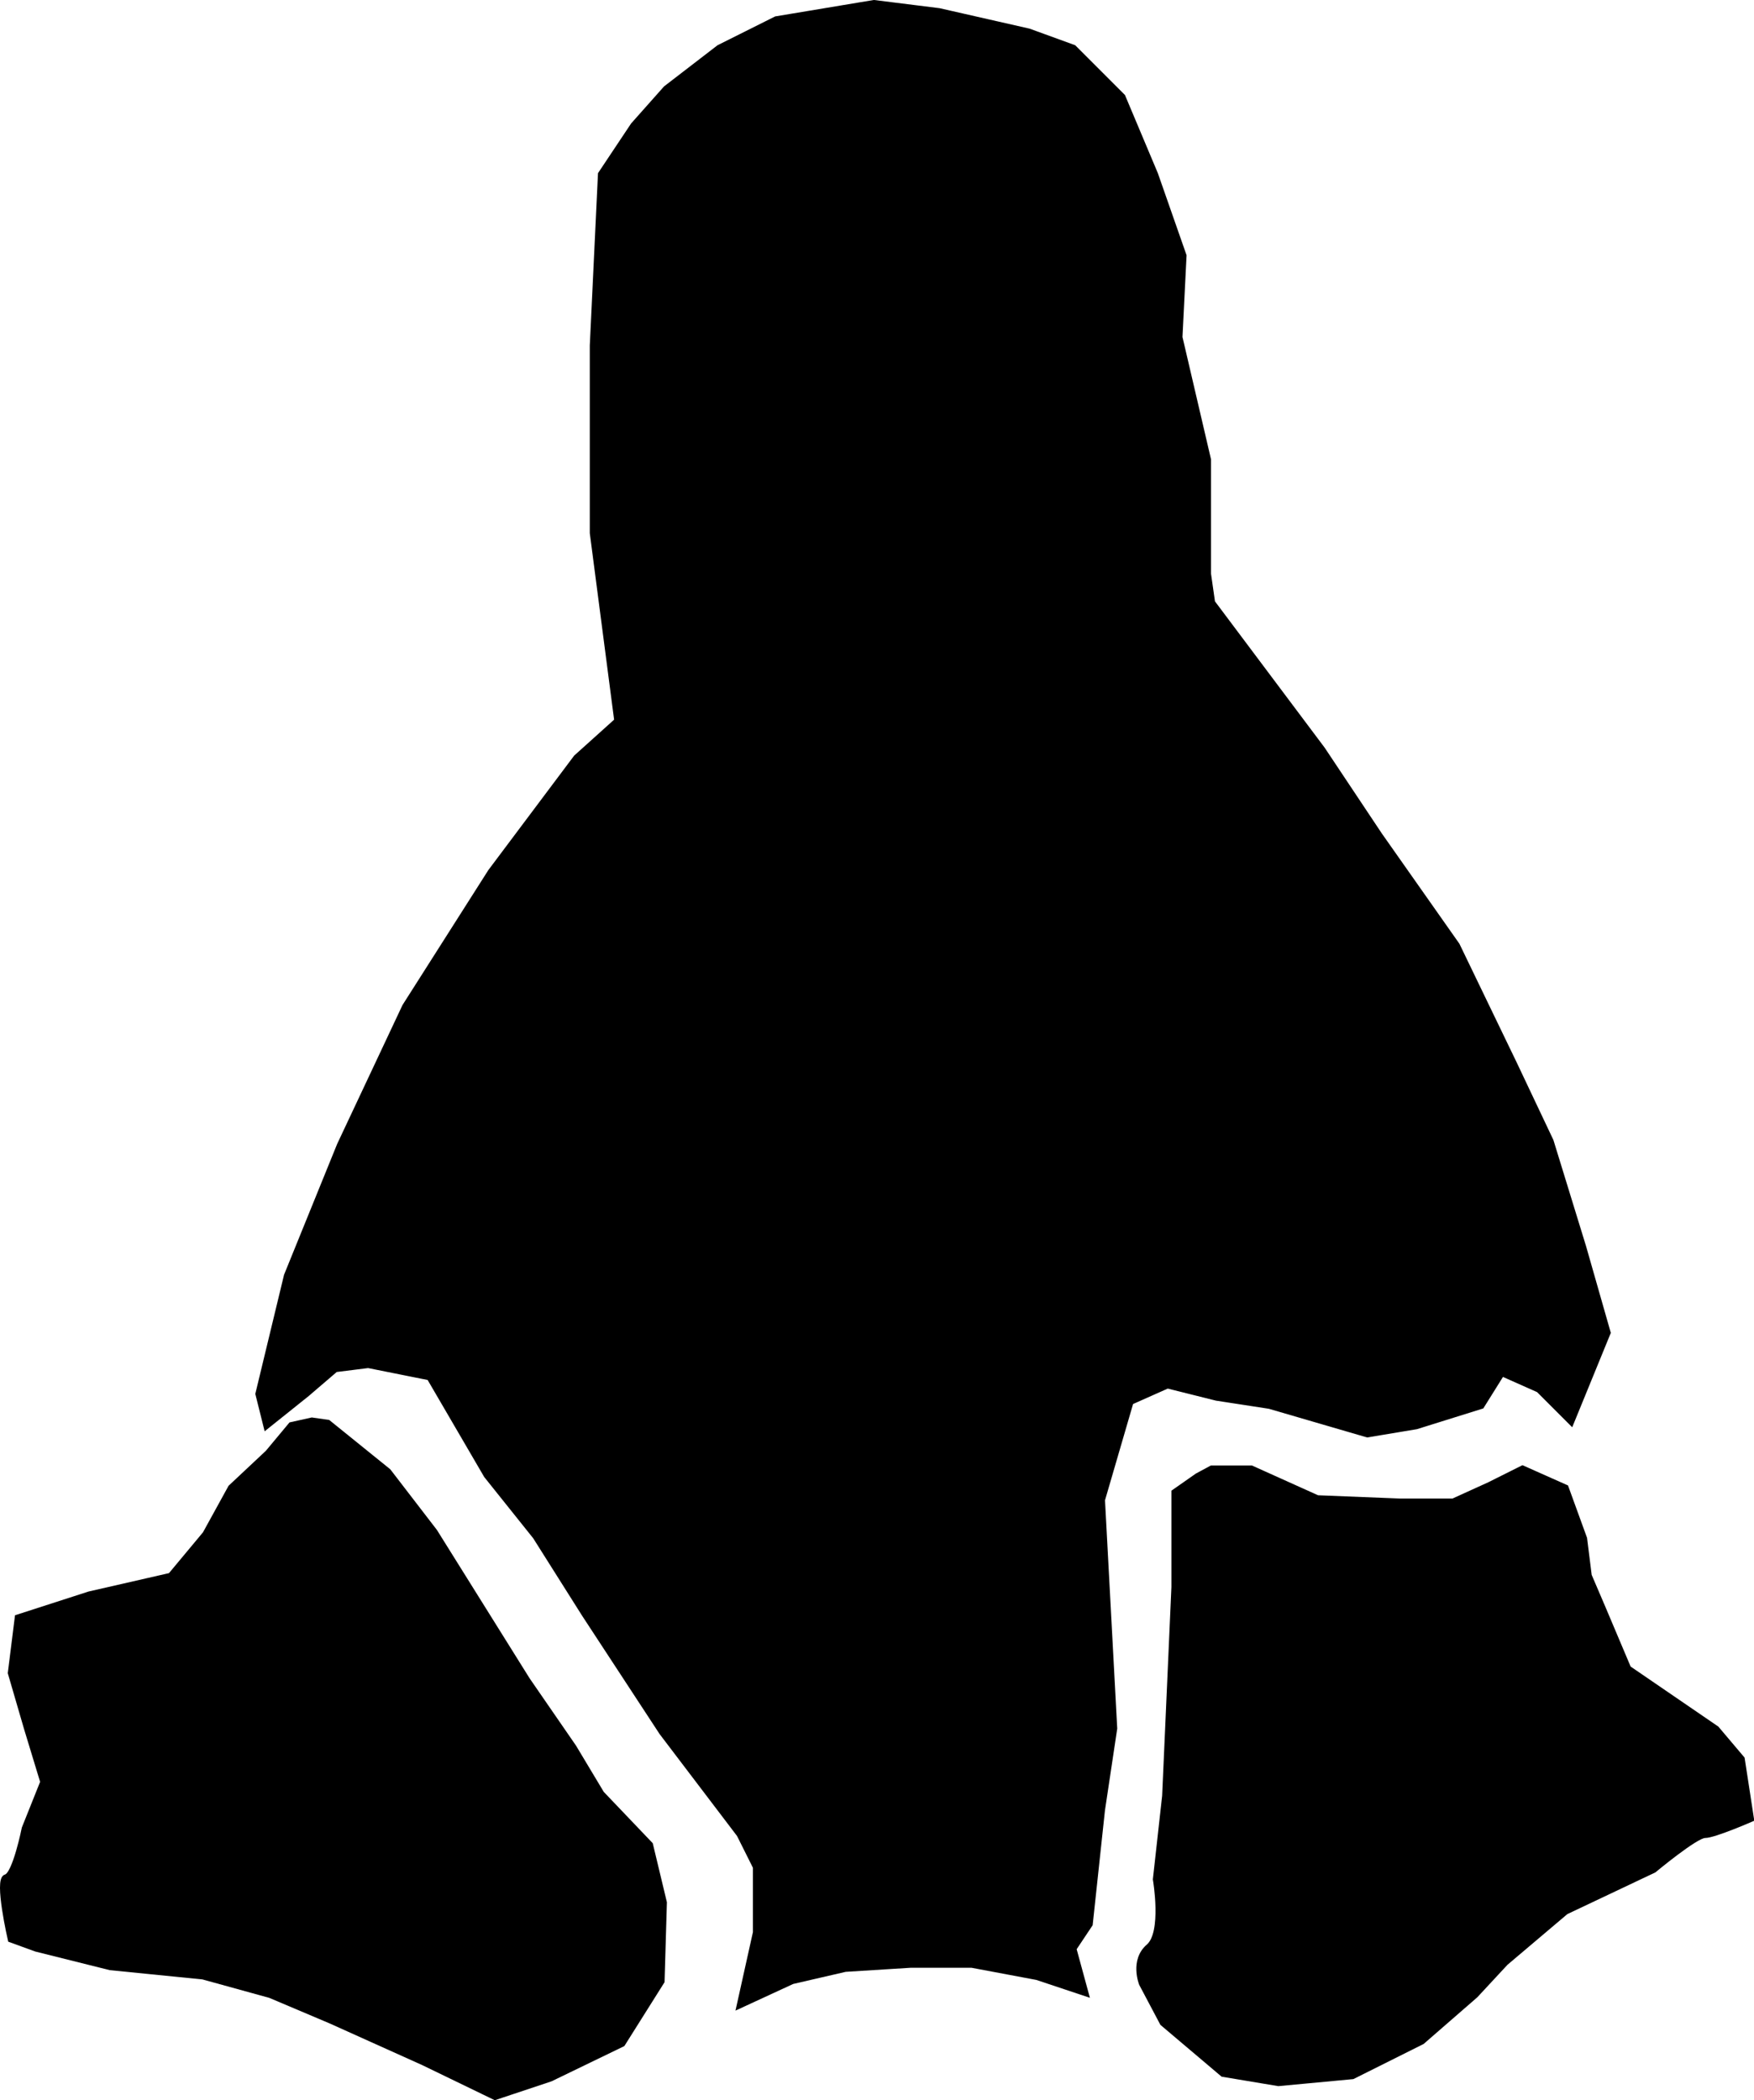
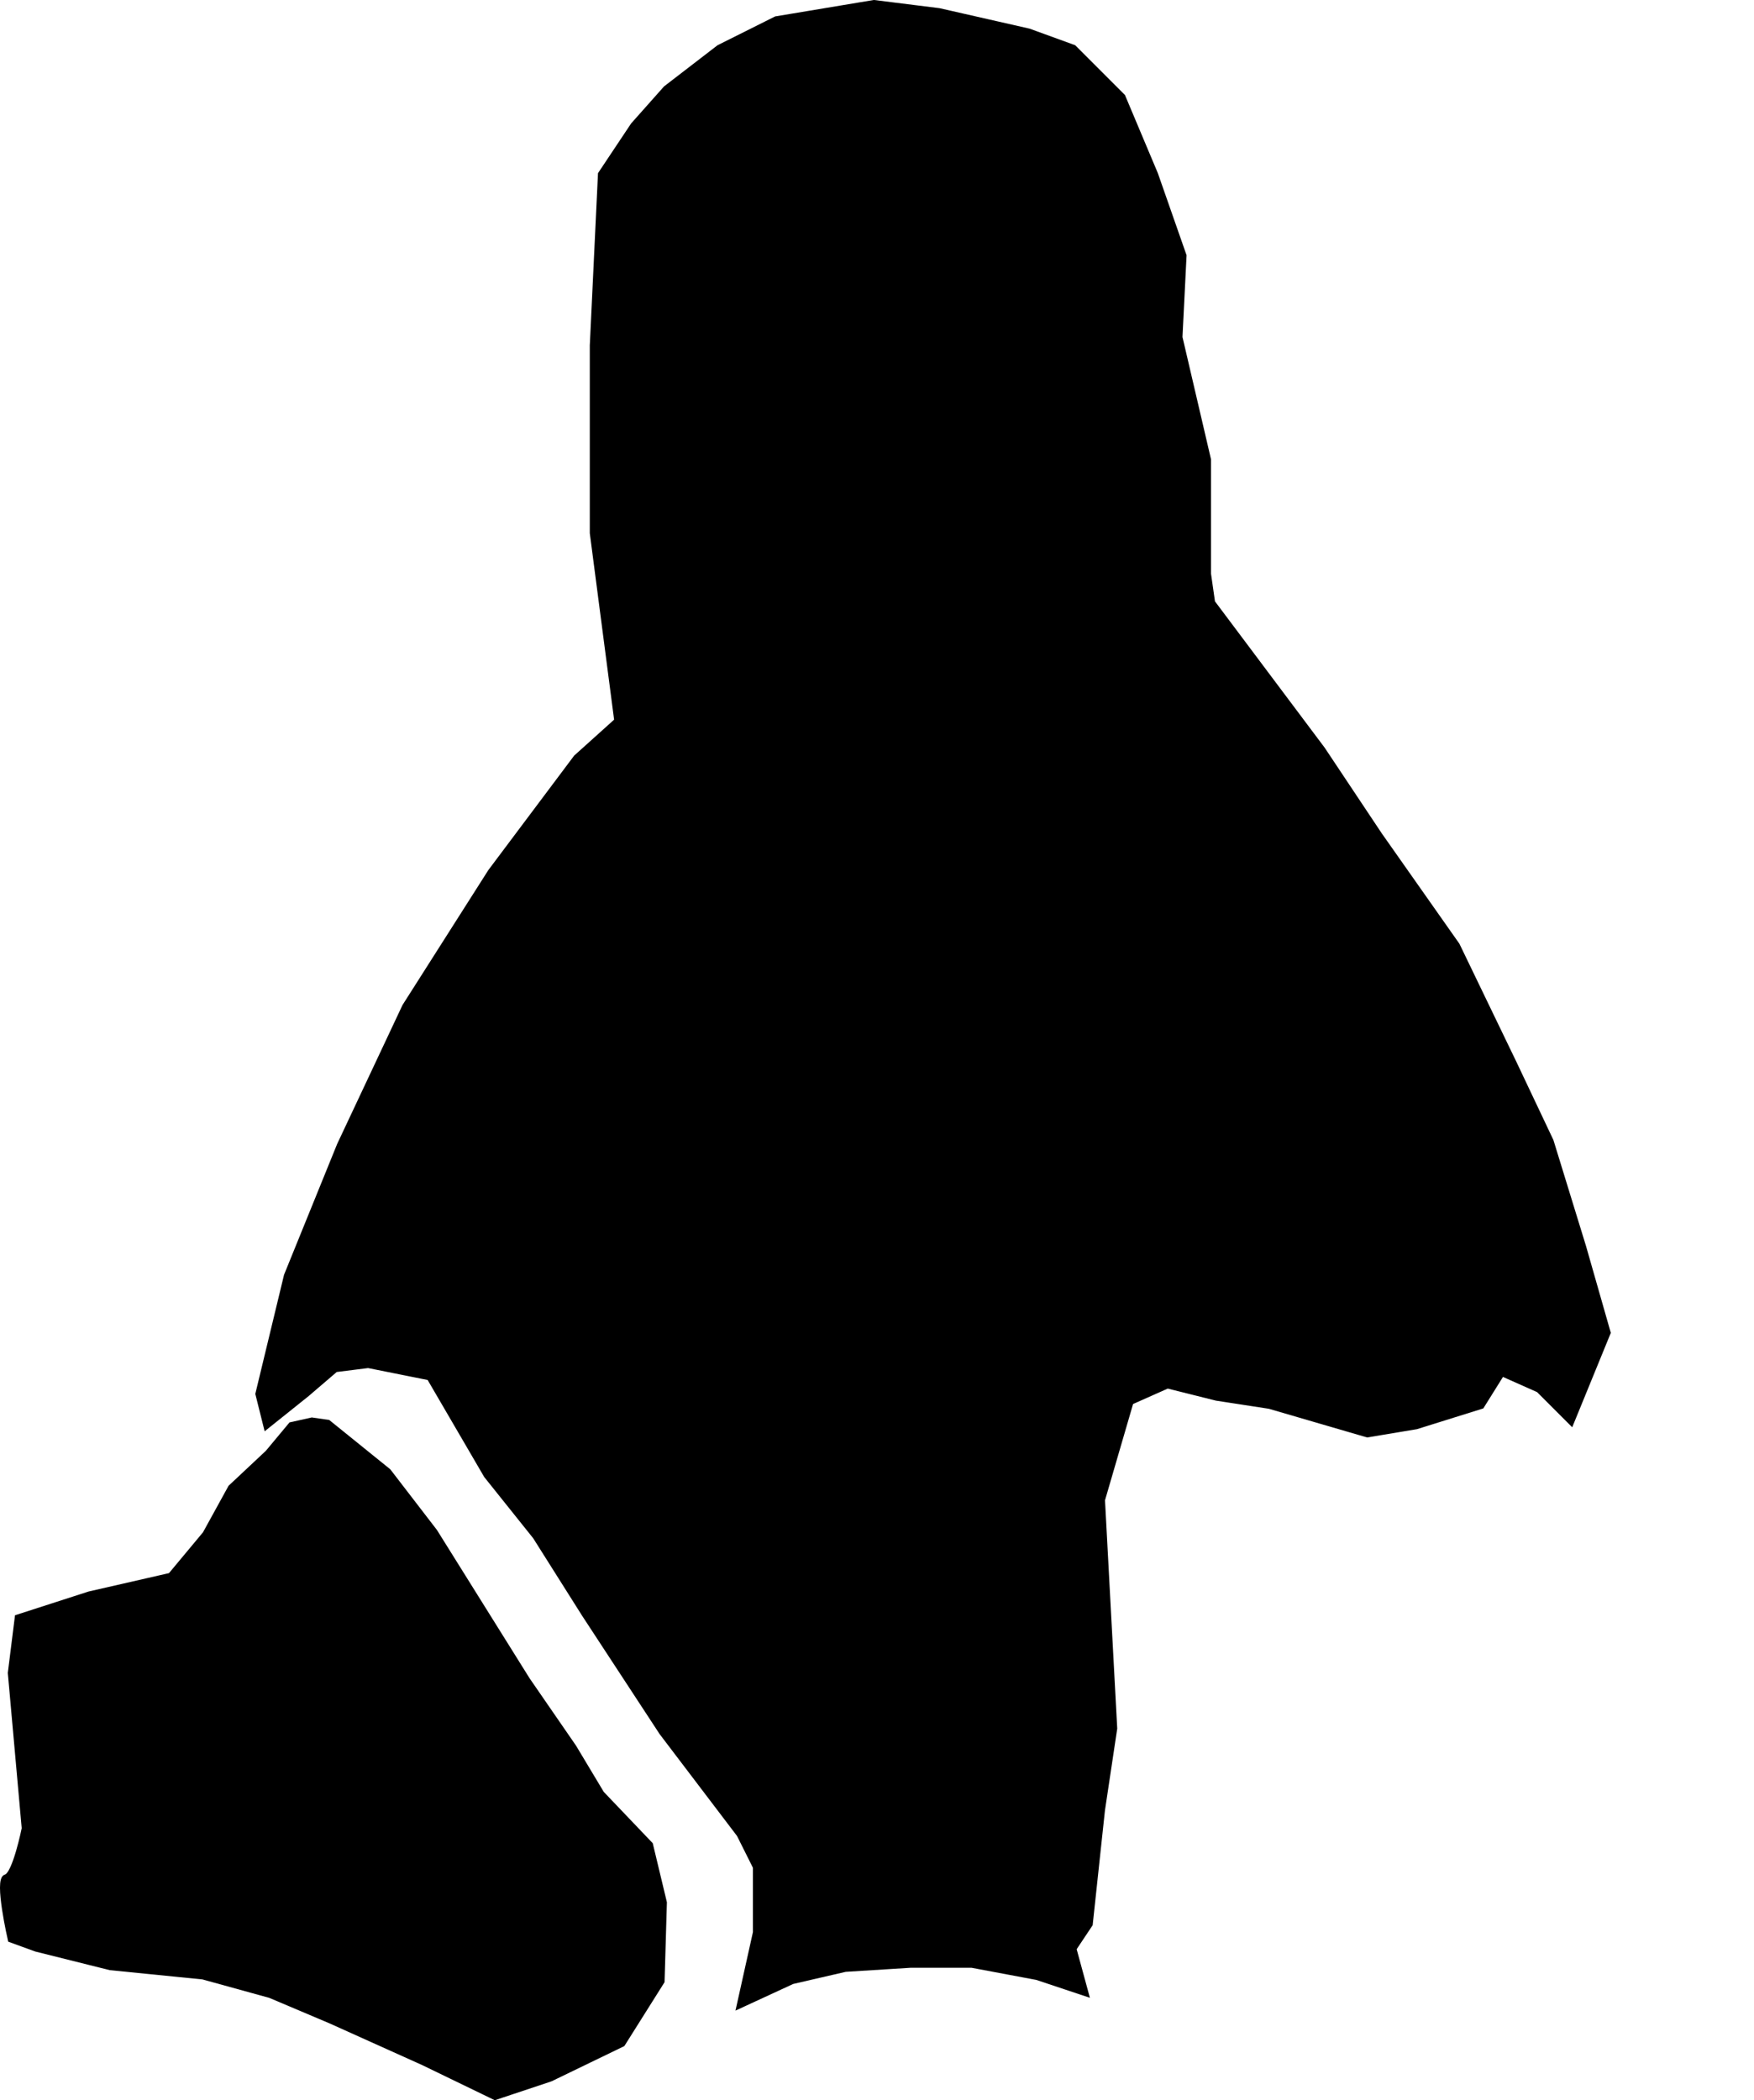
<svg xmlns="http://www.w3.org/2000/svg" xmlns:ns1="http://www.inkscape.org/namespaces/inkscape" xmlns:ns2="http://sodipodi.sourceforge.net/DTD/sodipodi-0.dtd" width="323.382" height="387.029" id="svg2" version="1.1" ns1:version="0.48.4 r9939" ns2:docname="New document 1">
  <defs id="defs4" />
  <ns2:namedview id="base" pagecolor="#ffffff" bordercolor="#666666" borderopacity="1.0" ns1:pageopacity="0.0" ns1:pageshadow="2" ns1:zoom="2.34" ns1:cx="141.75819" ns1:cy="226.68221" ns1:document-units="px" ns1:current-layer="layer1" showgrid="false" fit-margin-top="0" fit-margin-left="0" fit-margin-right="0" fit-margin-bottom="0" ns1:window-width="1920" ns1:window-height="1139" ns1:window-x="1911" ns1:window-y="-9" ns1:window-maximized="1" />
  <g ns1:label="Layer 1" ns1:groupmode="layer" id="layer1" transform="translate(-96.776,-187.201)">
    <path style="fill:#000000;stroke:#000000;stroke-width:1px;stroke-linecap:butt;stroke-linejoin:miter;stroke-opacity:1" d="m 210.526,320.031 -4.511,-34.586 0,-34.586 1.504,-31.579 6.015,-9.023 6.015,-6.767 9.774,-7.519 10.526,-5.263 18.045,-3.008 12.03,1.504 16.541,3.759 8.271,3.008 9.023,9.023 6.015,14.286 5.263,15.038 -0.752,15.038 5.263,22.556 0,21.053 0.752,5.263 20.301,27.068 10.526,15.789 14.286,20.301 10.526,21.805 6.767,14.286 6.015,19.549 4.511,15.789 -6.767,16.541 -6.015,-6.015 -6.767,-3.008 -3.759,6.015 -12.03,3.759 -9.023,1.504 -18.045,-5.263 -9.774,-1.504 -9.023,-2.256 -6.767,3.008 -5.263,18.045 2.256,42.105 -2.256,15.038 -2.256,21.053 -3.008,4.511 2.256,8.271 -9.023,-3.008 -12.03,-2.256 -11.278,0 -12.03,0.752 -9.774,2.256 -9.774,4.511 3.008,-13.534 0,-12.03 -3.008,-6.015 -14.286,-18.797 -14.286,-21.805 -9.023,-14.286 -9.023,-11.278 -10.526,-18.045 -11.278,-2.256 -6.015,0.752 -5.263,4.511 -7.519,6.015 -1.504,-6.015 5.263,-21.805 9.774,-24.06 12.03,-25.564 15.789,-24.812 15.789,-21.053 z" id="path2998" ns1:connector-curvature="0" ns2:nodetypes="ccccccccccccccccccccccccccccccccccccccccccccccccccccccccccccccccccc" />
-     <path style="fill:#000000;fill-opacity:1;stroke:#000000;stroke-width:1px;stroke-linecap:butt;stroke-linejoin:miter;stroke-opacity:1" d="m 320.158,457.782 7.318,0 12.197,5.488 15.246,0.61 9.757,0 6.708,-3.049 6.098,-3.049 7.988,3.554 3.419,9.402 0.855,6.838 2.564,5.983 4.701,11.111 8.12,5.556 8.12,5.556 4.701,5.556 1.709,11.111 c 0,0 -6.838,2.991 -8.547,2.991 -1.709,0 -9.402,6.41 -9.402,6.41 l -16.239,7.692 -11.111,9.402 -5.556,5.983 -9.829,8.547 -12.821,6.41 -13.675,1.282 -10.256,-1.709 -11.111,-9.402 -3.846,-7.265 c 0,0 -1.709,-4.274 1.282,-6.838 2.991,-2.564 1.282,-12.393 1.282,-12.393 l 1.709,-15.385 1.709,-38.462 0,-17.521 4.274,-2.991 z" id="path3768" ns1:connector-curvature="0" />
-     <path style="fill:#000000;fill-opacity:1;stroke:#000000;stroke-width:1px;stroke-linecap:butt;stroke-linejoin:miter;stroke-opacity:1" d="m 157.265,449.371 11.111,8.974 8.547,11.111 17.094,27.35 8.547,12.393 5.128,8.547 8.974,9.402 2.564,10.684 -0.427,14.53 -7.265,11.538 -13.248,6.41 -10.256,3.419 -13.248,-6.41 -17.094,-7.692 -11.111,-4.701 -12.393,-3.419 -17.094,-1.709 -13.675,-3.419 -4.701,-1.709 c 0,0 -2.564,-11.111 -0.855,-11.538 1.709,-0.427 3.419,-8.974 3.419,-8.974 l 3.419,-8.547 -2.991,-9.829 L 98.718,495.525 100,485.268 l 13.248,-4.274 14.957,-3.419 6.41,-7.692 4.701,-8.547 6.838,-6.41 4.274,-5.128 3.846,-0.855 z" id="path3770" ns1:connector-curvature="0" />
+     <path style="fill:#000000;fill-opacity:1;stroke:#000000;stroke-width:1px;stroke-linecap:butt;stroke-linejoin:miter;stroke-opacity:1" d="m 157.265,449.371 11.111,8.974 8.547,11.111 17.094,27.35 8.547,12.393 5.128,8.547 8.974,9.402 2.564,10.684 -0.427,14.53 -7.265,11.538 -13.248,6.41 -10.256,3.419 -13.248,-6.41 -17.094,-7.692 -11.111,-4.701 -12.393,-3.419 -17.094,-1.709 -13.675,-3.419 -4.701,-1.709 c 0,0 -2.564,-11.111 -0.855,-11.538 1.709,-0.427 3.419,-8.974 3.419,-8.974 L 98.718,495.525 100,485.268 l 13.248,-4.274 14.957,-3.419 6.41,-7.692 4.701,-8.547 6.838,-6.41 4.274,-5.128 3.846,-0.855 z" id="path3770" ns1:connector-curvature="0" />
  </g>
</svg>